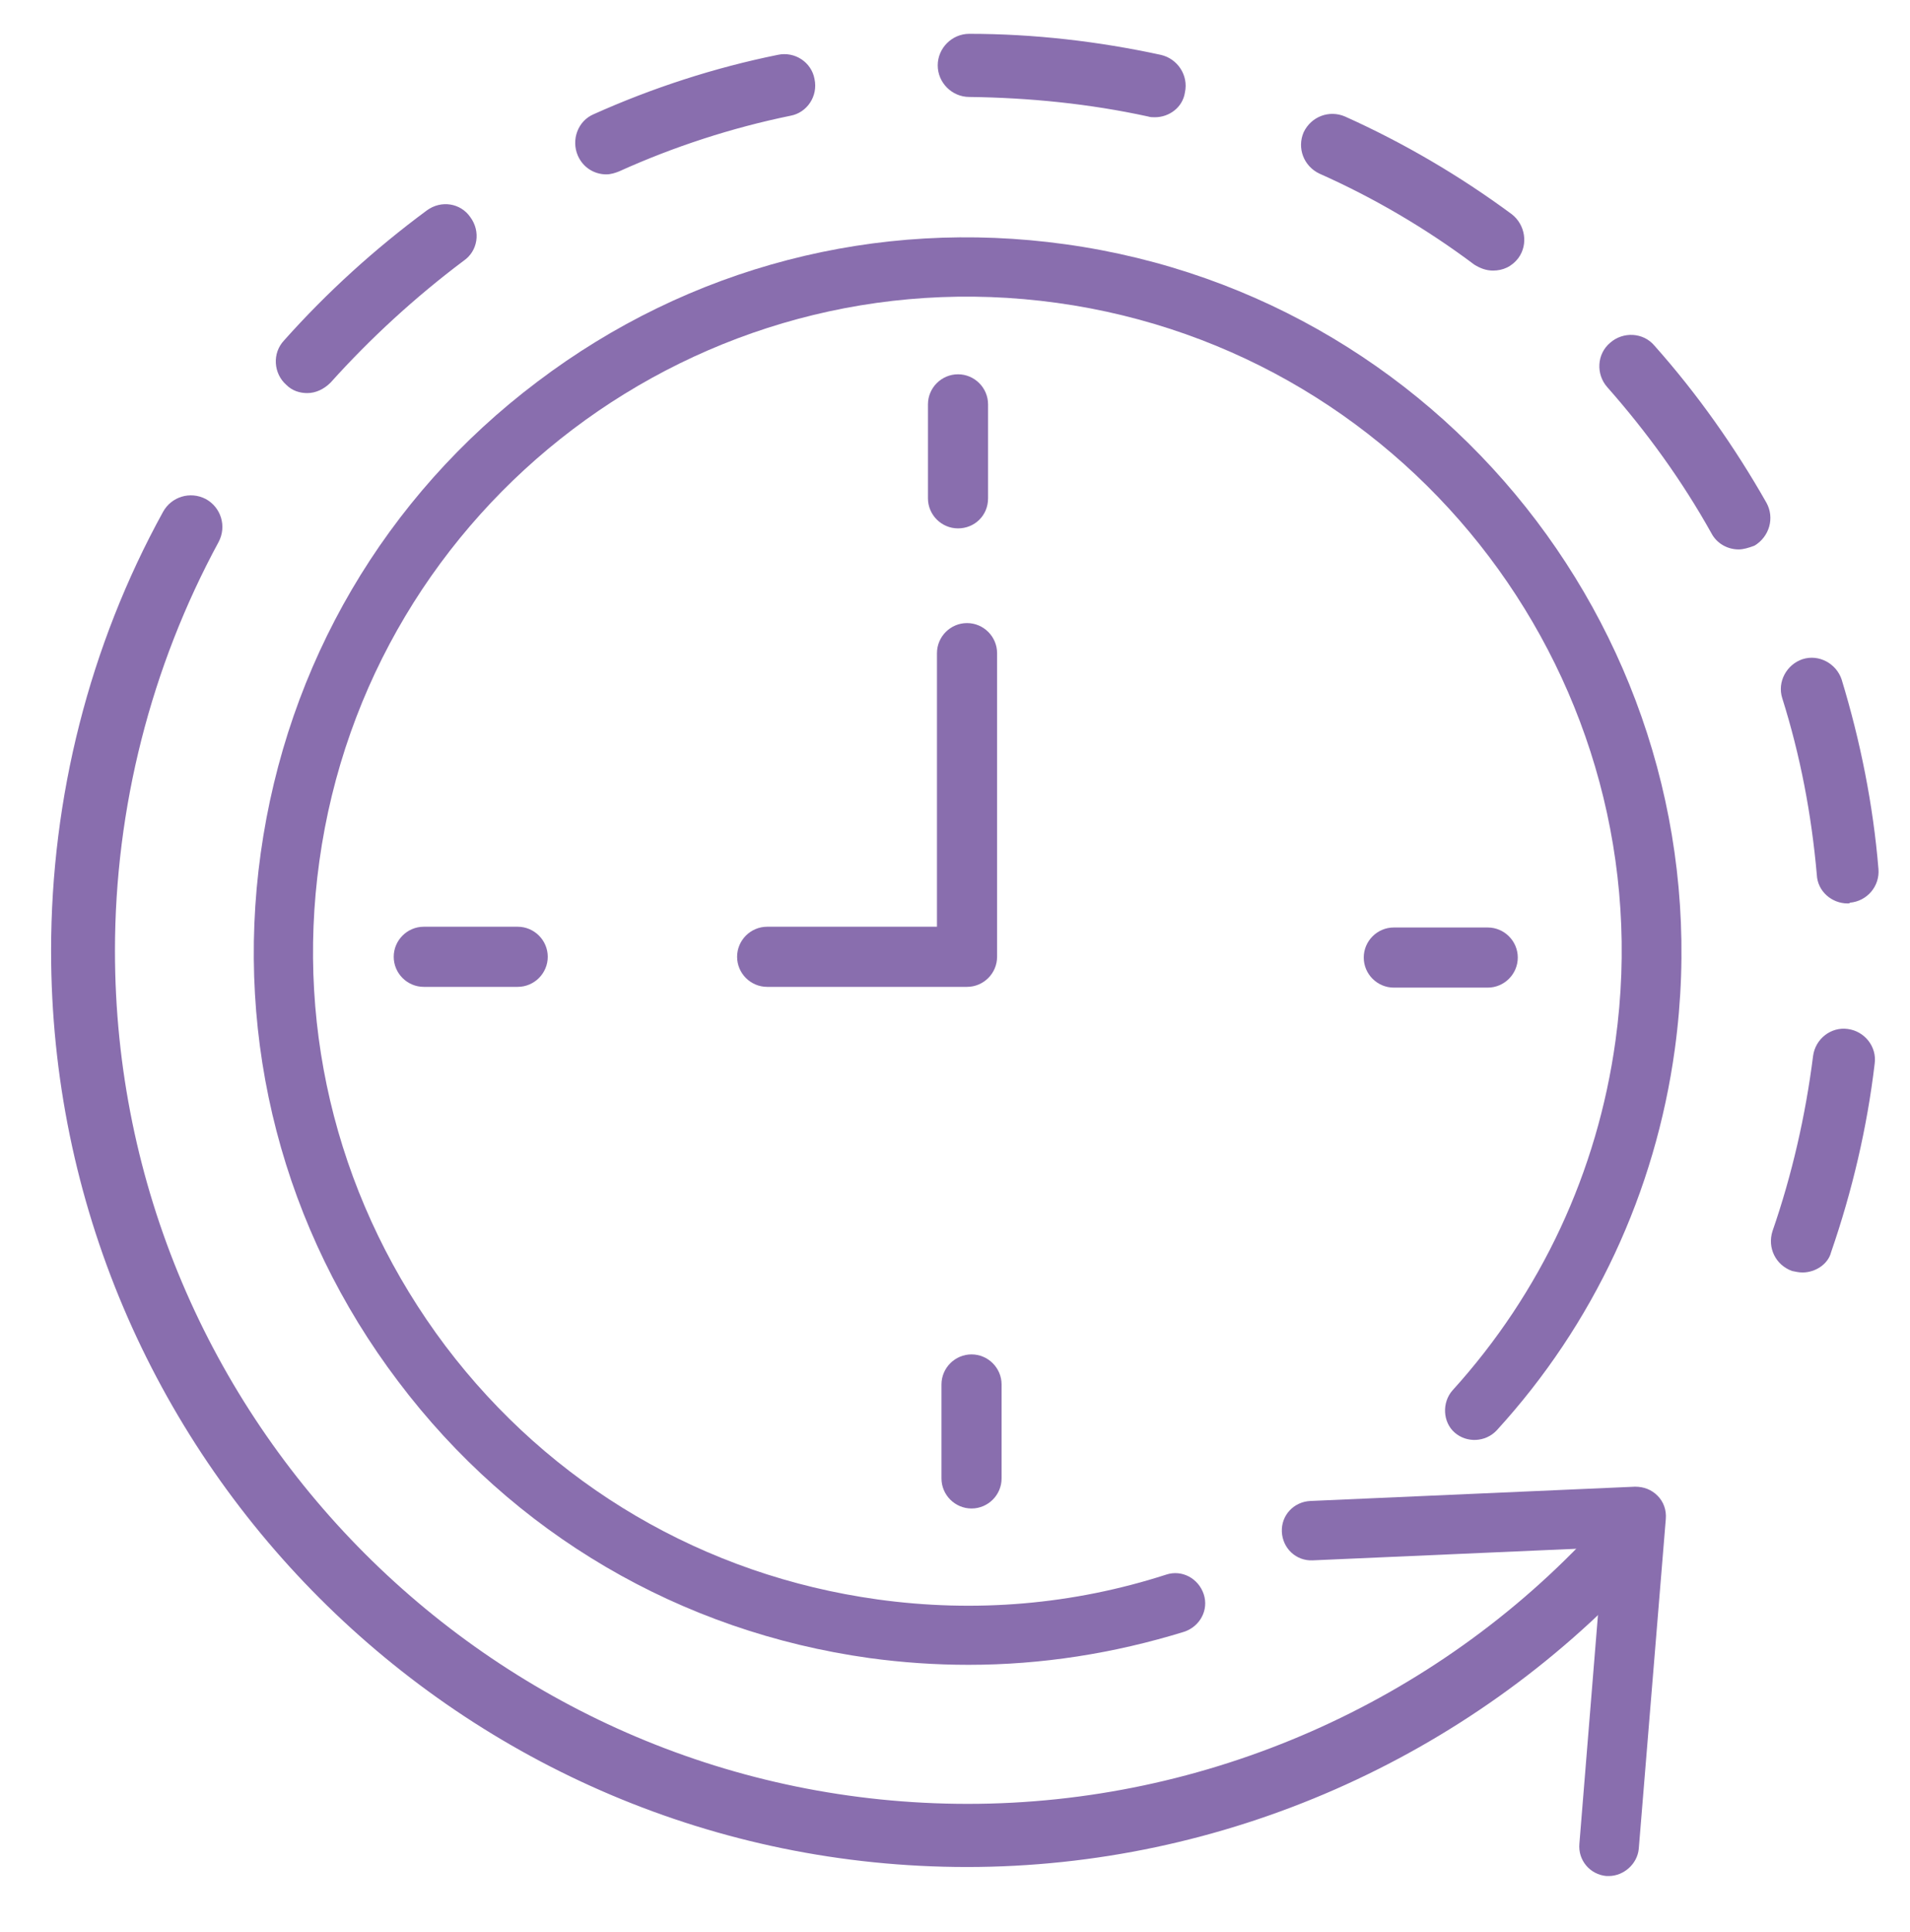
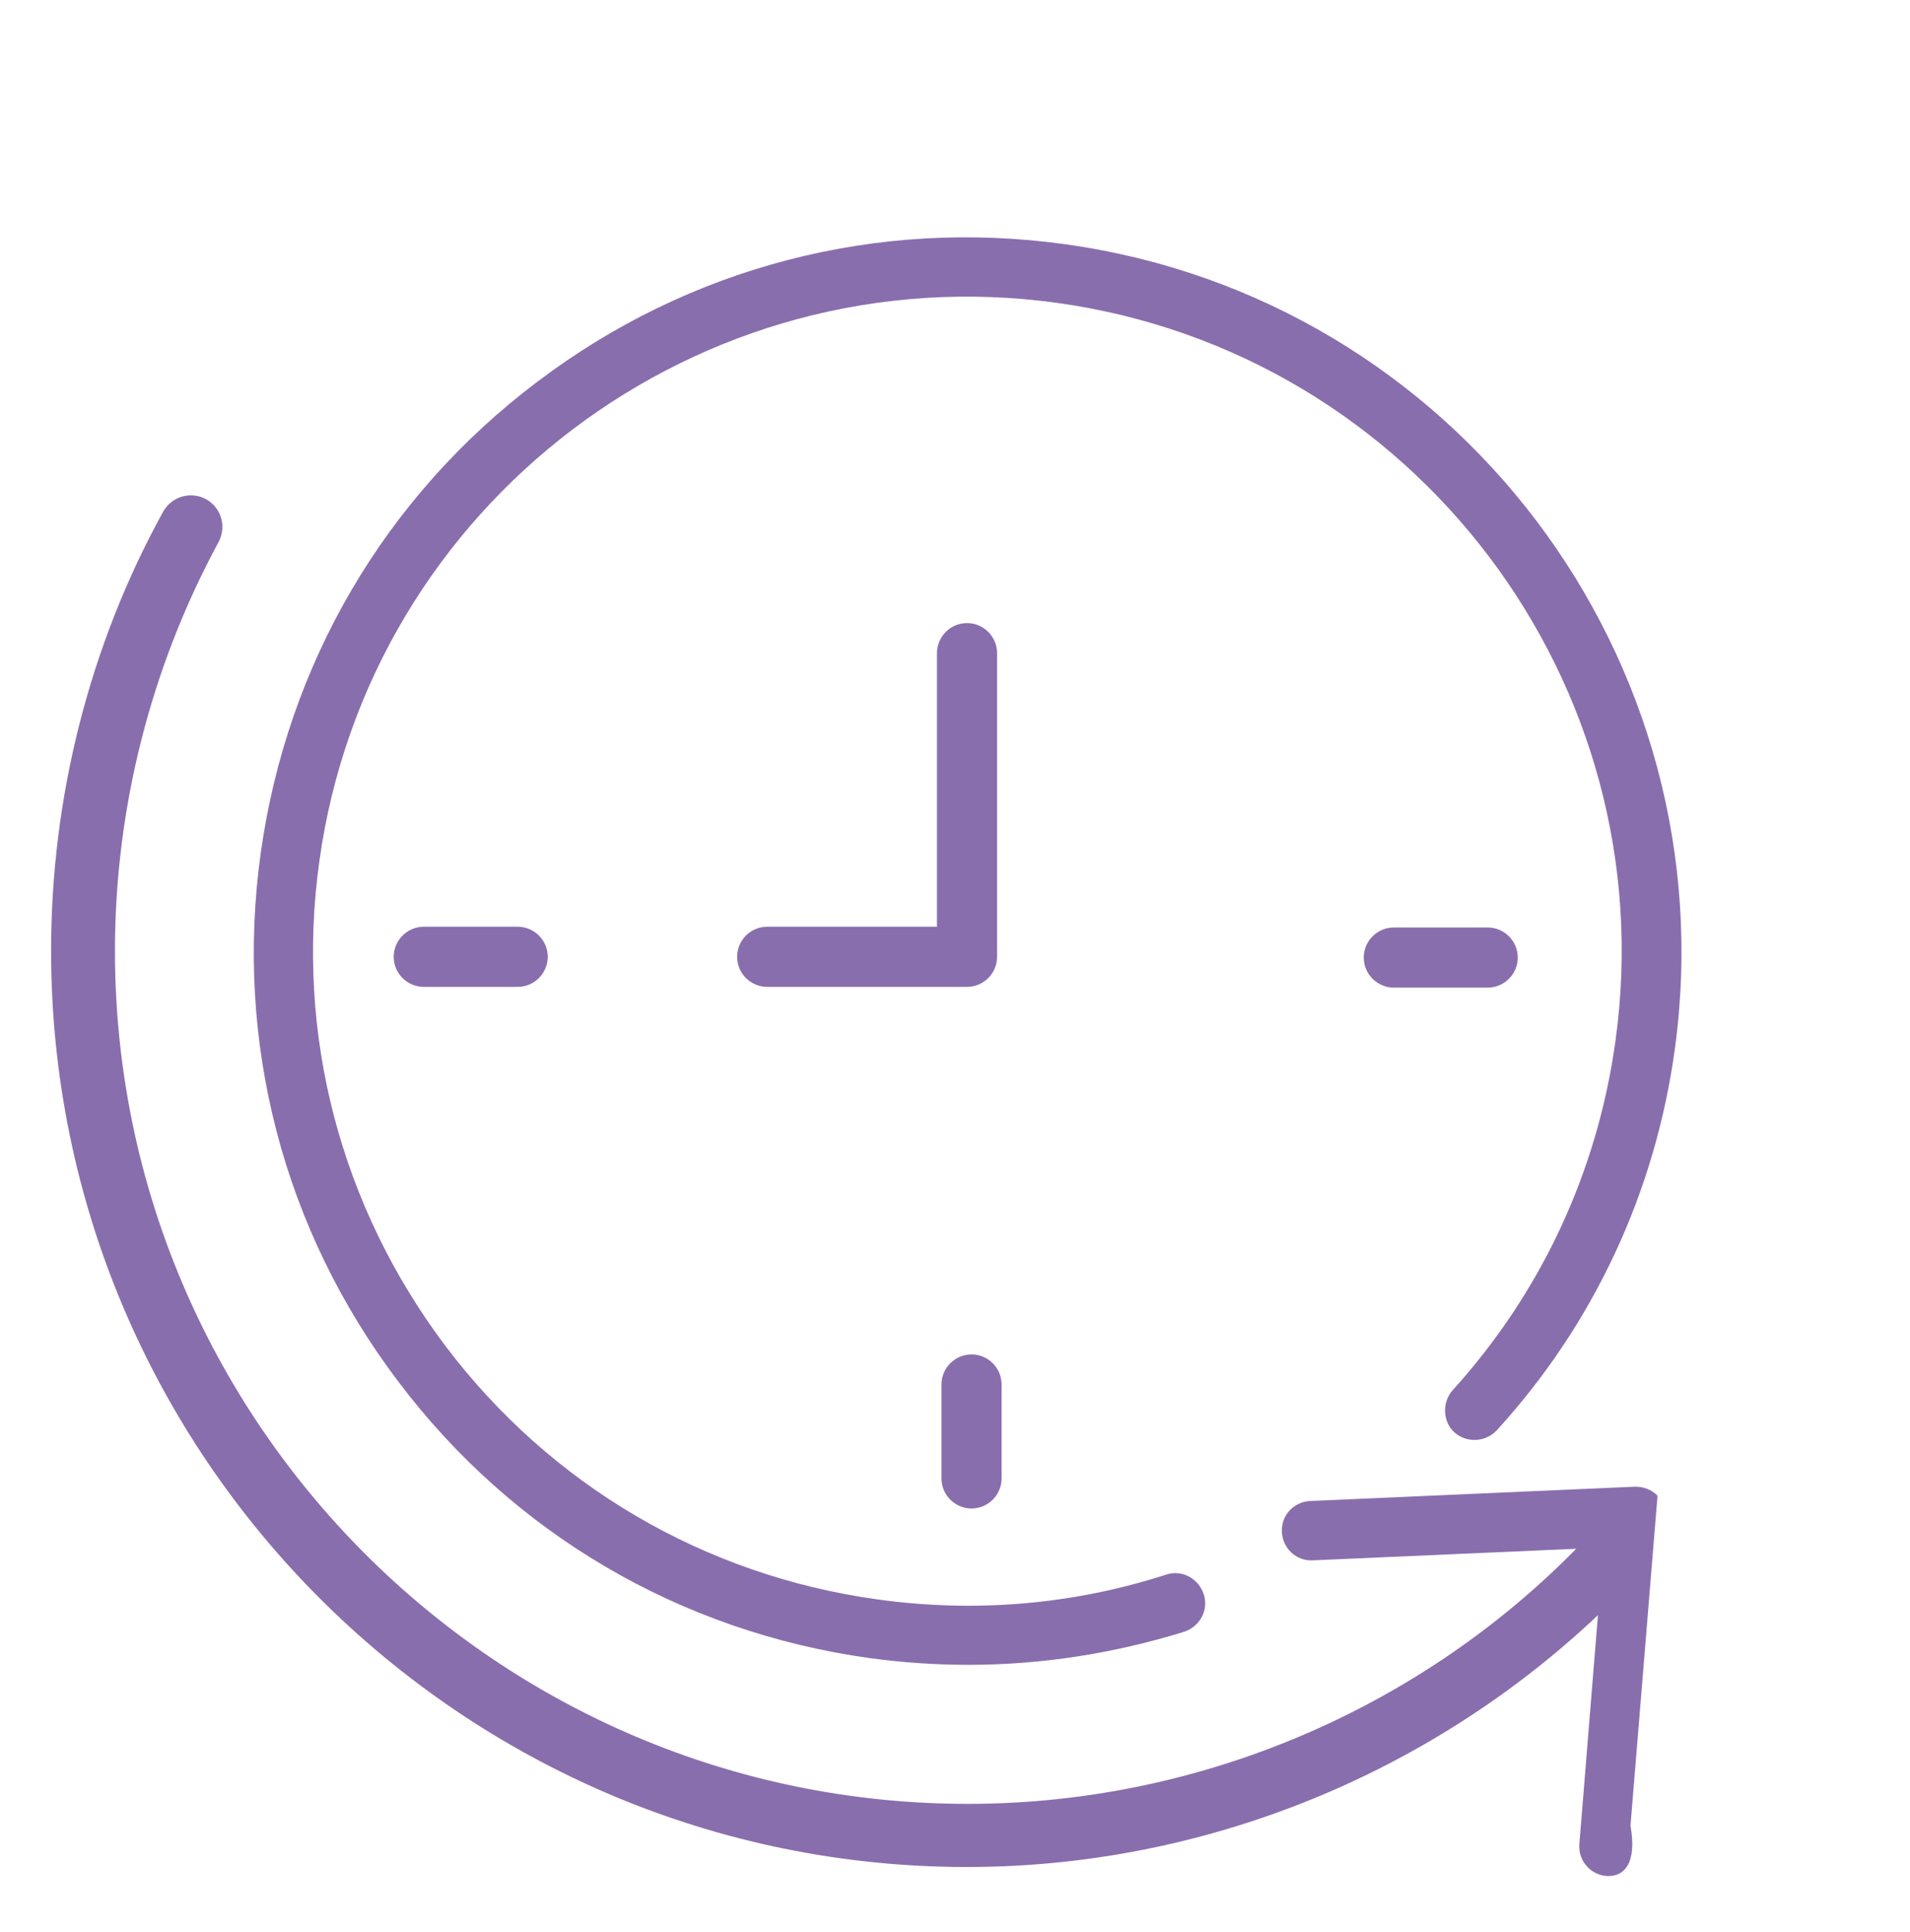
<svg xmlns="http://www.w3.org/2000/svg" version="1.1" id="Слой_1" x="0px" y="0px" viewBox="0 0 254.2 257" style="enable-background:new 0 0 254.2 257;" xml:space="preserve">
  <style type="text/css"> .st0{fill:#896EAE;} </style>
  <path class="st0" d="M128.7,131.3h-26.6c-2.2,0-4-1.8-4-4s1.8-4,4-4h22.6V86.9c0-2.2,1.8-4,4-4s4,1.8,4,4v40.4 C132.7,129.5,130.9,131.3,128.7,131.3z" />
  <path class="st0" d="M128.9,221.5c-4.4,0-8.8-0.3-13.2-0.9c-25.1-3.5-47.4-16.5-62.7-36.8c-15.3-20.2-21.8-45.2-18.3-70.3 s16.5-47.4,36.8-62.7c20.2-15.3,45.2-21.8,70.3-18.3c51.9,7.2,88.2,55.2,81.1,107.1c-2.6,19-10.8,36.6-23.7,50.7 c-1.5,1.6-4,1.7-5.6,0.3s-1.7-4-0.3-5.6c11.8-13,19.3-29.1,21.7-46.5c6.6-47.5-26.7-91.6-74.3-98.2S49.1,67,42.5,114.6 c-3.2,23,2.8,45.9,16.8,64.5c14,18.5,34.4,30.5,57.5,33.7c13,1.8,26,0.7,38.4-3.3c2.1-0.7,4.3,0.5,5,2.6s-0.5,4.3-2.6,5 C148.2,220,138.6,221.5,128.9,221.5z" />
-   <path class="st0" d="M239.9,169.3c-0.5,0-0.9-0.1-1.4-0.2c-2.2-0.8-3.3-3.1-2.6-5.3c2.6-7.5,4.4-15.4,5.4-23.3 c0.3-2.3,2.4-3.9,4.6-3.6c2.3,0.3,3.9,2.4,3.6,4.6c-1,8.5-3,17-5.8,25.1C243.3,168.2,241.6,169.3,239.9,169.3z M245.9,120.2 c-2.1,0-4-1.6-4.1-3.8c-0.7-8-2.2-15.9-4.6-23.5c-0.7-2.2,0.6-4.5,2.7-5.2c2.2-0.7,4.5,0.6,5.2,2.7c2.5,8.2,4.2,16.7,4.9,25.2 c0.2,2.3-1.5,4.3-3.8,4.5C246.2,120.2,246,120.2,245.9,120.2z M231.4,73.1c-1.5,0-2.9-0.8-3.6-2.1c-3.9-7-8.6-13.5-13.9-19.5 c-1.5-1.7-1.4-4.4,0.4-5.9c1.7-1.5,4.4-1.4,5.9,0.4c5.7,6.4,10.7,13.5,14.9,20.9c1.1,2,0.4,4.5-1.6,5.7 C232.7,72.9,232,73.1,231.4,73.1z M40.9,52.3c-1,0-2-0.3-2.8-1.1c-1.7-1.5-1.9-4.2-0.3-5.9c5.7-6.4,12.1-12.2,19-17.3 c1.9-1.4,4.5-1,5.8,0.9c1.4,1.9,1,4.5-0.9,5.8C55.3,39.5,49.3,45,44,50.9C43.1,51.8,42,52.3,40.9,52.3z M198.7,36 c-0.9,0-1.7-0.3-2.5-0.8c-6.4-4.8-13.4-8.9-20.6-12.1c-2.1-1-3-3.4-2.1-5.5c1-2.1,3.4-3,5.5-2.1c7.8,3.5,15.3,7.9,22.2,13 c1.8,1.4,2.2,4,0.9,5.8C201.2,35.5,200,36,198.7,36z M80.7,23.2c-1.6,0-3.1-0.9-3.8-2.5c-0.9-2.1,0-4.6,2.1-5.5 c7.8-3.5,16.1-6.2,24.5-7.9c2.3-0.5,4.5,1,4.9,3.2c0.5,2.3-1,4.5-3.2,4.9c-7.8,1.6-15.5,4.1-22.8,7.4C81.9,23,81.3,23.2,80.7,23.2z M153.7,15.6c-0.3,0-0.6,0-0.9-0.1C145,13.8,137,13,129,12.9c-2.3,0-4.2-1.9-4.2-4.2s1.9-4.2,4.2-4.2l0,0c8.6,0,17.2,1,25.5,2.8 c2.2,0.5,3.7,2.7,3.2,5C157.4,14.3,155.6,15.6,153.7,15.6z" />
  <path class="st0" d="M128.7,248.4c-67.2,0-121.9-54.7-121.9-121.9c0-20.4,5.1-40.6,14.9-58.4c1.1-2,3.6-2.8,5.7-1.7 c2,1.1,2.8,3.6,1.7,5.7c-9,16.6-13.8,35.4-13.8,54.4c0,62.6,50.9,113.5,113.5,113.5c31.7,0,62.2-13.4,83.6-36.7 c1.6-1.7,4.2-1.8,5.9-0.2s1.8,4.2,0.2,5.9C195.4,234,162.7,248.4,128.7,248.4z" />
  <path class="st0" d="M129.3,200.7c-2.2,0-4-1.8-4-4v-12.5c0-2.2,1.8-4,4-4s4,1.8,4,4v12.5C133.3,198.9,131.5,200.7,129.3,200.7z" />
-   <path class="st0" d="M127.5,70.3c-2.2,0-4-1.8-4-4V53.8c0-2.2,1.8-4,4-4s4,1.8,4,4v12.5C131.5,68.6,129.7,70.3,127.5,70.3z" />
  <path class="st0" d="M198,131.4h-12.5c-2.2,0-4-1.8-4-4s1.8-4,4-4H198c2.2,0,4,1.8,4,4S200.2,131.4,198,131.4z" />
  <path class="st0" d="M68.9,131.3H56.4c-2.2,0-4-1.8-4-4s1.8-4,4-4h12.5c2.2,0,4,1.8,4,4S71.1,131.3,68.9,131.3z" />
-   <path class="st0" d="M214.1,249.6c-0.1,0-0.2,0-0.3,0c-2.2-0.2-3.8-2.1-3.6-4.3l3.2-39.4l-38.7,1.7c-2.2,0.1-4-1.6-4.1-3.8 s1.6-4,3.8-4.1l43.2-1.9c1.2,0,2.2,0.4,3,1.2s1.2,1.9,1.1,3.1l-3.6,43.9C217.9,248,216.1,249.6,214.1,249.6z" />
+   <path class="st0" d="M214.1,249.6c-0.1,0-0.2,0-0.3,0c-2.2-0.2-3.8-2.1-3.6-4.3l3.2-39.4l-38.7,1.7c-2.2,0.1-4-1.6-4.1-3.8 s1.6-4,3.8-4.1l43.2-1.9c1.2,0,2.2,0.4,3,1.2l-3.6,43.9C217.9,248,216.1,249.6,214.1,249.6z" />
</svg>